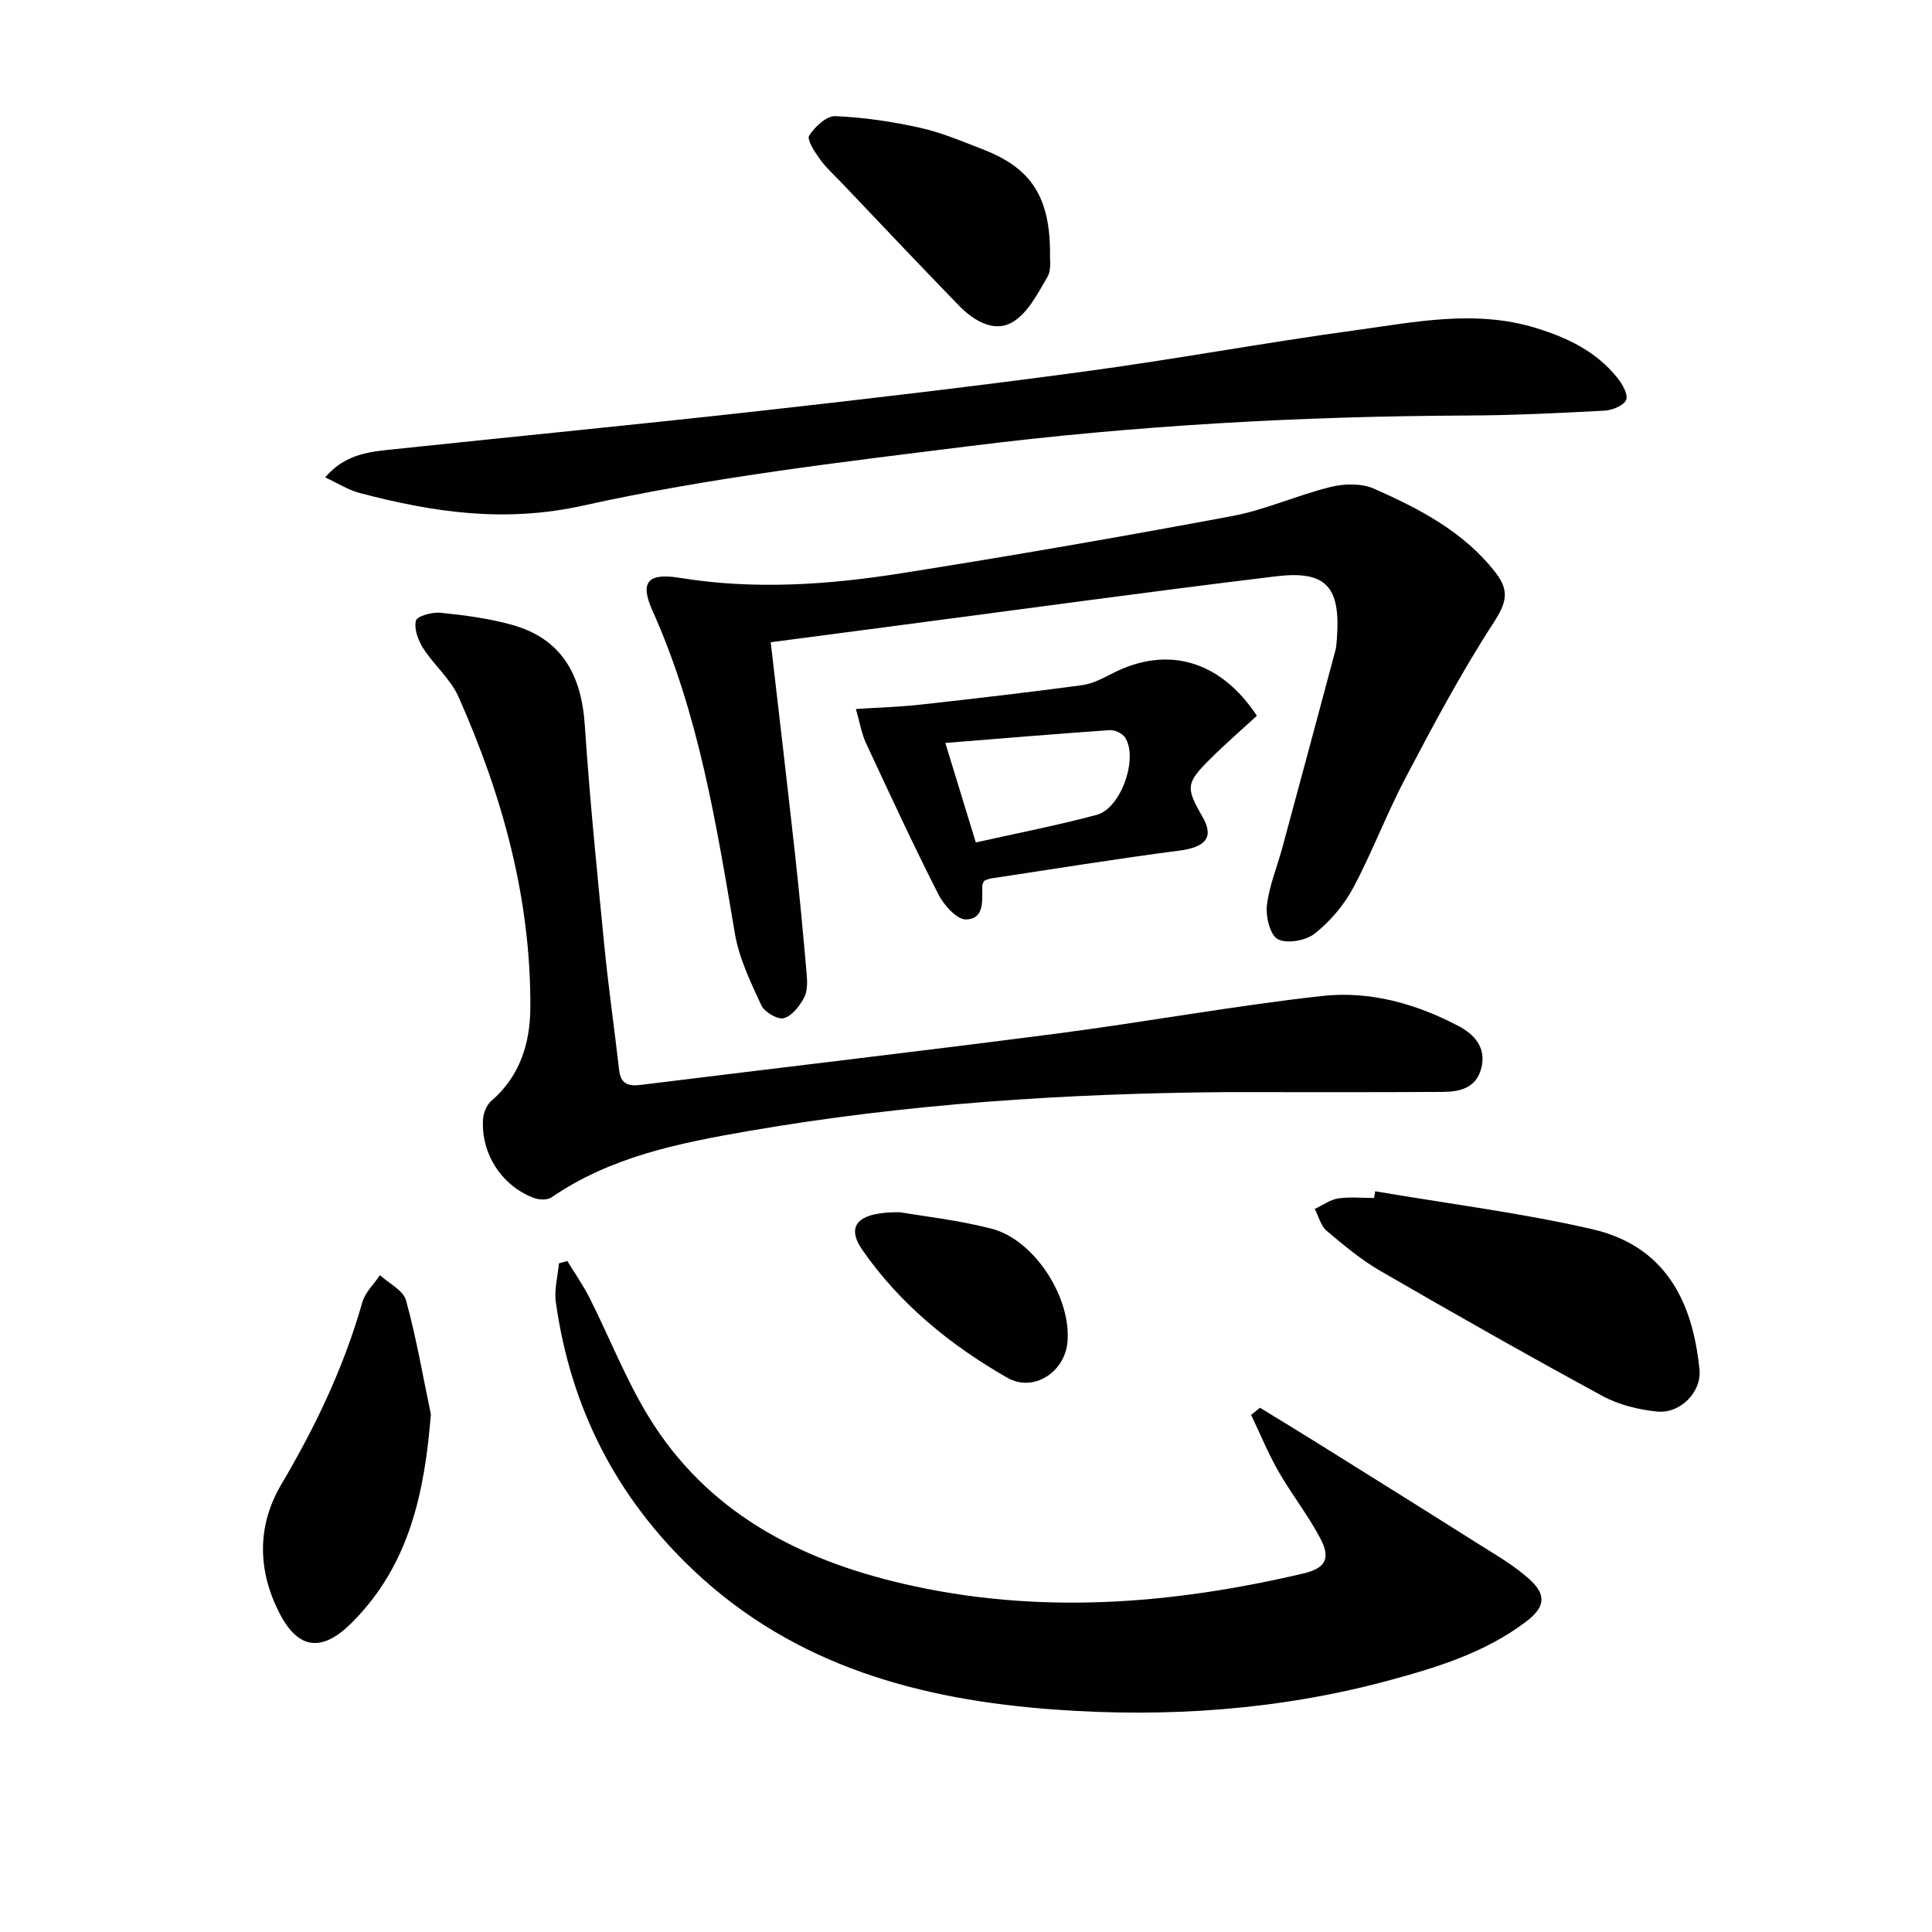
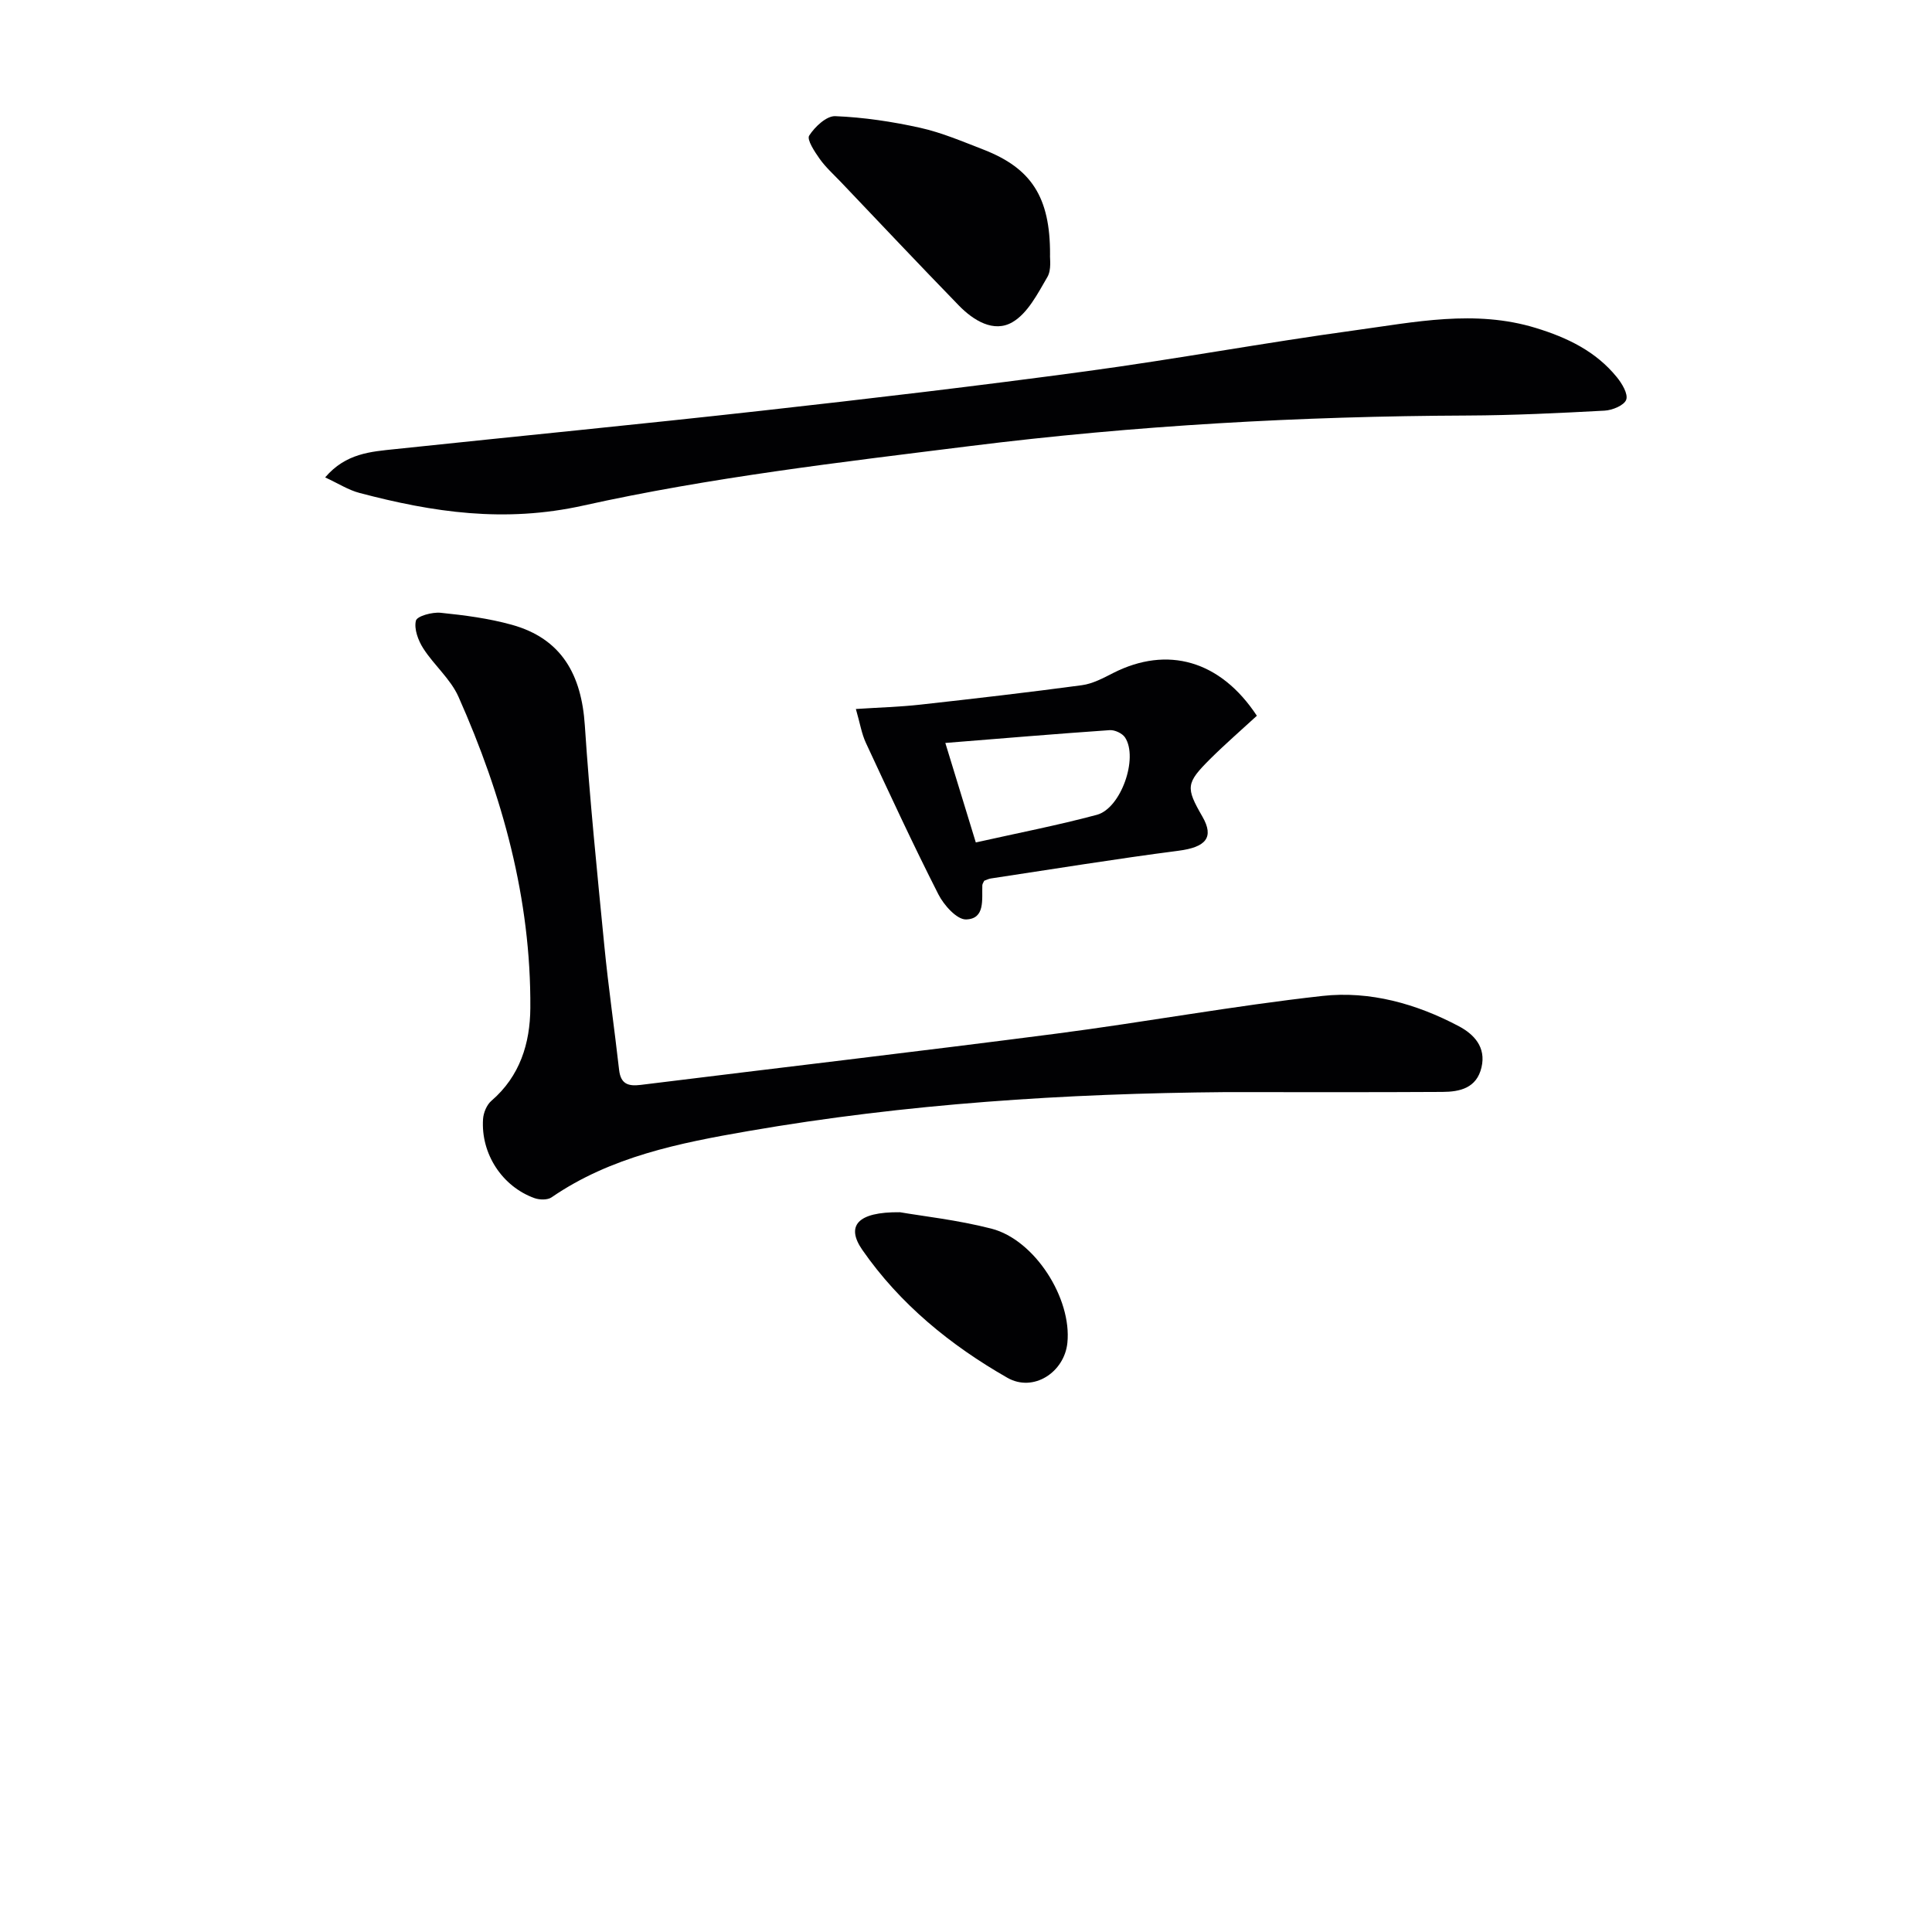
<svg xmlns="http://www.w3.org/2000/svg" enable-background="new 0 0 400 400" viewBox="0 0 400 400">
  <g fill="#010103">
    <path d="m253.75 226.11c-33.16.28-66.15 2.4-98.84 8.07-14.21 2.46-28.44 5.28-40.72 13.72-.84.58-2.48.53-3.53.16-6.69-2.4-11.13-9.19-10.65-16.38.09-1.31.76-2.94 1.73-3.77 5.92-5.09 8.01-11.92 8.06-19.2.15-22.62-5.77-43.97-14.88-64.46-1.64-3.68-5.06-6.53-7.29-10.01-1.05-1.64-1.94-4.03-1.52-5.74.24-.95 3.39-1.81 5.12-1.63 4.93.5 9.92 1.15 14.69 2.47 10.41 2.87 14.47 10.42 15.16 20.81 1.01 15.24 2.55 30.46 4.04 45.66.84 8.59 2.09 17.13 3.06 25.71.33 2.88 1.84 3.42 4.44 3.1 28.65-3.55 57.33-6.89 85.96-10.6 18.43-2.39 36.74-5.77 55.2-7.82 9.82-1.09 19.48 1.61 28.28 6.28 3.1 1.65 5.65 4.31 4.67 8.5-1.01 4.31-4.48 5.07-8.08 5.09-14.98.09-29.94.04-44.9.04z" />
-     <path d="m260.87 291.46c3.91 2.4 7.84 4.78 11.74 7.21 11.12 6.95 22.24 13.88 33.32 20.89 3.64 2.3 7.44 4.47 10.62 7.31 3.75 3.34 3.36 5.91-.69 8.95-8.55 6.43-18.56 9.48-28.69 12.2-22.56 6.04-45.56 7.61-68.76 5.93-27.75-2-53.74-8.95-74.72-28.73-16.09-15.17-25.57-33.78-28.61-55.63-.36-2.6.4-5.36.65-8.04.58-.16 1.15-.32 1.73-.47 1.56 2.56 3.3 5.04 4.64 7.71 4.1 8.15 7.44 16.75 12.18 24.5 12.04 19.68 30.86 29.53 52.68 34.6 27.83 6.47 55.43 4.34 82.92-2.13 4.48-1.06 5.69-3.01 3.52-7.17-2.53-4.84-5.98-9.19-8.7-13.94-2.15-3.75-3.8-7.8-5.67-11.71.61-.49 1.23-.99 1.84-1.48z" />
-     <path d="m159.57 132.97c1.7 14.73 3.43 29.37 5.05 44.03.91 8.25 1.69 16.51 2.4 24.78.14 1.62.16 3.53-.58 4.86-.95 1.71-2.53 3.78-4.2 4.17-1.31.31-3.98-1.3-4.64-2.71-2.2-4.78-4.59-9.71-5.45-14.83-3.86-22.77-7.5-45.54-17.07-66.86-2.68-5.97-.93-7.84 5.69-6.77 15.29 2.49 30.55 1.46 45.69-.93 22.92-3.62 45.8-7.59 68.61-11.86 6.95-1.3 13.56-4.35 20.46-6.04 2.83-.69 6.4-.76 8.97.38 9.43 4.17 18.58 8.91 25.16 17.38 2.96 3.82 2.18 6.34-.45 10.39-6.66 10.25-12.42 21.1-18.13 31.93-3.95 7.48-6.94 15.48-10.92 22.94-1.91 3.57-4.76 6.92-7.93 9.44-1.84 1.47-5.7 2.17-7.64 1.2-1.6-.8-2.56-4.67-2.29-7.01.46-4.06 2.12-7.98 3.2-11.98 3.68-13.59 7.33-27.18 10.97-40.77.21-.8.25-1.65.32-2.48.79-10.77-2.18-14.18-12.68-12.9-26.03 3.15-52.01 6.74-78.01 10.15-8.72 1.15-17.41 2.29-26.53 3.49z" />
    <path d="m67.32 98.84c4.29-5.02 9.49-5.33 14.53-5.86 25.26-2.67 50.55-5.12 75.8-7.94 22.43-2.5 44.85-5.14 67.21-8.17 18.57-2.51 37.01-5.93 55.58-8.47 12.44-1.7 24.94-4.36 37.53-.5 6.51 1.99 12.42 4.82 16.78 10.19 1.07 1.31 2.37 3.48 1.94 4.67-.43 1.17-2.87 2.18-4.49 2.26-9.46.51-18.93.97-28.4 1.01-34.44.14-68.8 2.05-102.95 6.32-26.8 3.35-53.77 6.48-80.08 12.32-16.32 3.62-31.09 1.41-46.33-2.61-2.3-.6-4.4-1.96-7.12-3.22z" />
    <path d="m260.22 148.19c-3.18 2.93-6.53 5.83-9.67 8.95-5.03 5.02-5.08 5.9-1.6 11.94 2.48 4.31.71 6.33-4.97 7.06-12.98 1.68-25.9 3.79-38.84 5.74-.48.07-.93.32-1.37.47-.15.34-.38.64-.39.94-.11 2.93.63 6.96-3.37 7.07-1.9.05-4.6-2.96-5.73-5.2-5.25-10.32-10.11-20.84-15-31.34-.89-1.9-1.22-4.06-2.08-7.03 4.84-.32 9.09-.43 13.31-.9 11.18-1.24 22.35-2.53 33.5-4.03 2.23-.3 4.4-1.47 6.46-2.52 11.22-5.69 22.18-2.64 29.75 8.85zm-58.19 26.23c8.7-1.95 16.96-3.55 25.06-5.72 4.99-1.34 8.62-11.74 5.85-16-.56-.87-2.15-1.61-3.2-1.53-11.15.77-22.29 1.71-34.02 2.65 2.22 7.26 4.1 13.37 6.31 20.6z" />
-     <path d="m284.72 246.64c14.99 2.56 30.13 4.45 44.93 7.85 16.65 3.82 20.99 17.2 22.21 29.01.49 4.71-3.99 9.23-8.77 8.75-3.85-.39-7.92-1.39-11.3-3.22-15.45-8.39-30.75-17.07-45.97-25.88-3.99-2.31-7.61-5.33-11.15-8.32-1.22-1.04-1.66-2.99-2.46-4.53 1.6-.75 3.14-1.91 4.81-2.17 2.44-.37 4.97-.1 7.47-.1.08-.46.16-.93.23-1.39z" />
-     <path d="m89.21 292.82c-1.31 16.28-4.47 31.26-16.39 43.16-6.08 6.07-11.02 5.65-14.95-1.98-4.54-8.83-4.71-18.07.38-26.68 7.06-11.94 12.96-24.3 16.76-37.68.58-2.06 2.41-3.76 3.65-5.63 1.87 1.72 4.83 3.13 5.4 5.21 2.14 7.74 3.49 15.71 5.15 23.6z" />
    <path d="m217.4 52.72c-.07.76.35 3.1-.56 4.65-2 3.42-4.06 7.5-7.24 9.34-3.86 2.24-8.07-.36-11.1-3.48-8.22-8.46-16.31-17.04-24.44-25.58-1.49-1.56-3.12-3.02-4.36-4.77-1.04-1.47-2.69-3.97-2.17-4.8 1.17-1.83 3.59-4.11 5.41-4.03 5.89.24 11.82 1.13 17.58 2.41 4.49 1 8.82 2.86 13.14 4.53 9.84 3.84 13.79 9.8 13.74 21.73z" />
    <path d="m186.33 250.98c4.6.8 11.9 1.59 18.94 3.4 8.97 2.31 16.66 14.44 15.72 23.64-.62 6.1-7.04 10.31-12.43 7.23-11.76-6.72-22.23-15.24-30.03-26.48-3.38-4.88-1.16-7.89 7.8-7.79z" />
  </g>
</svg>